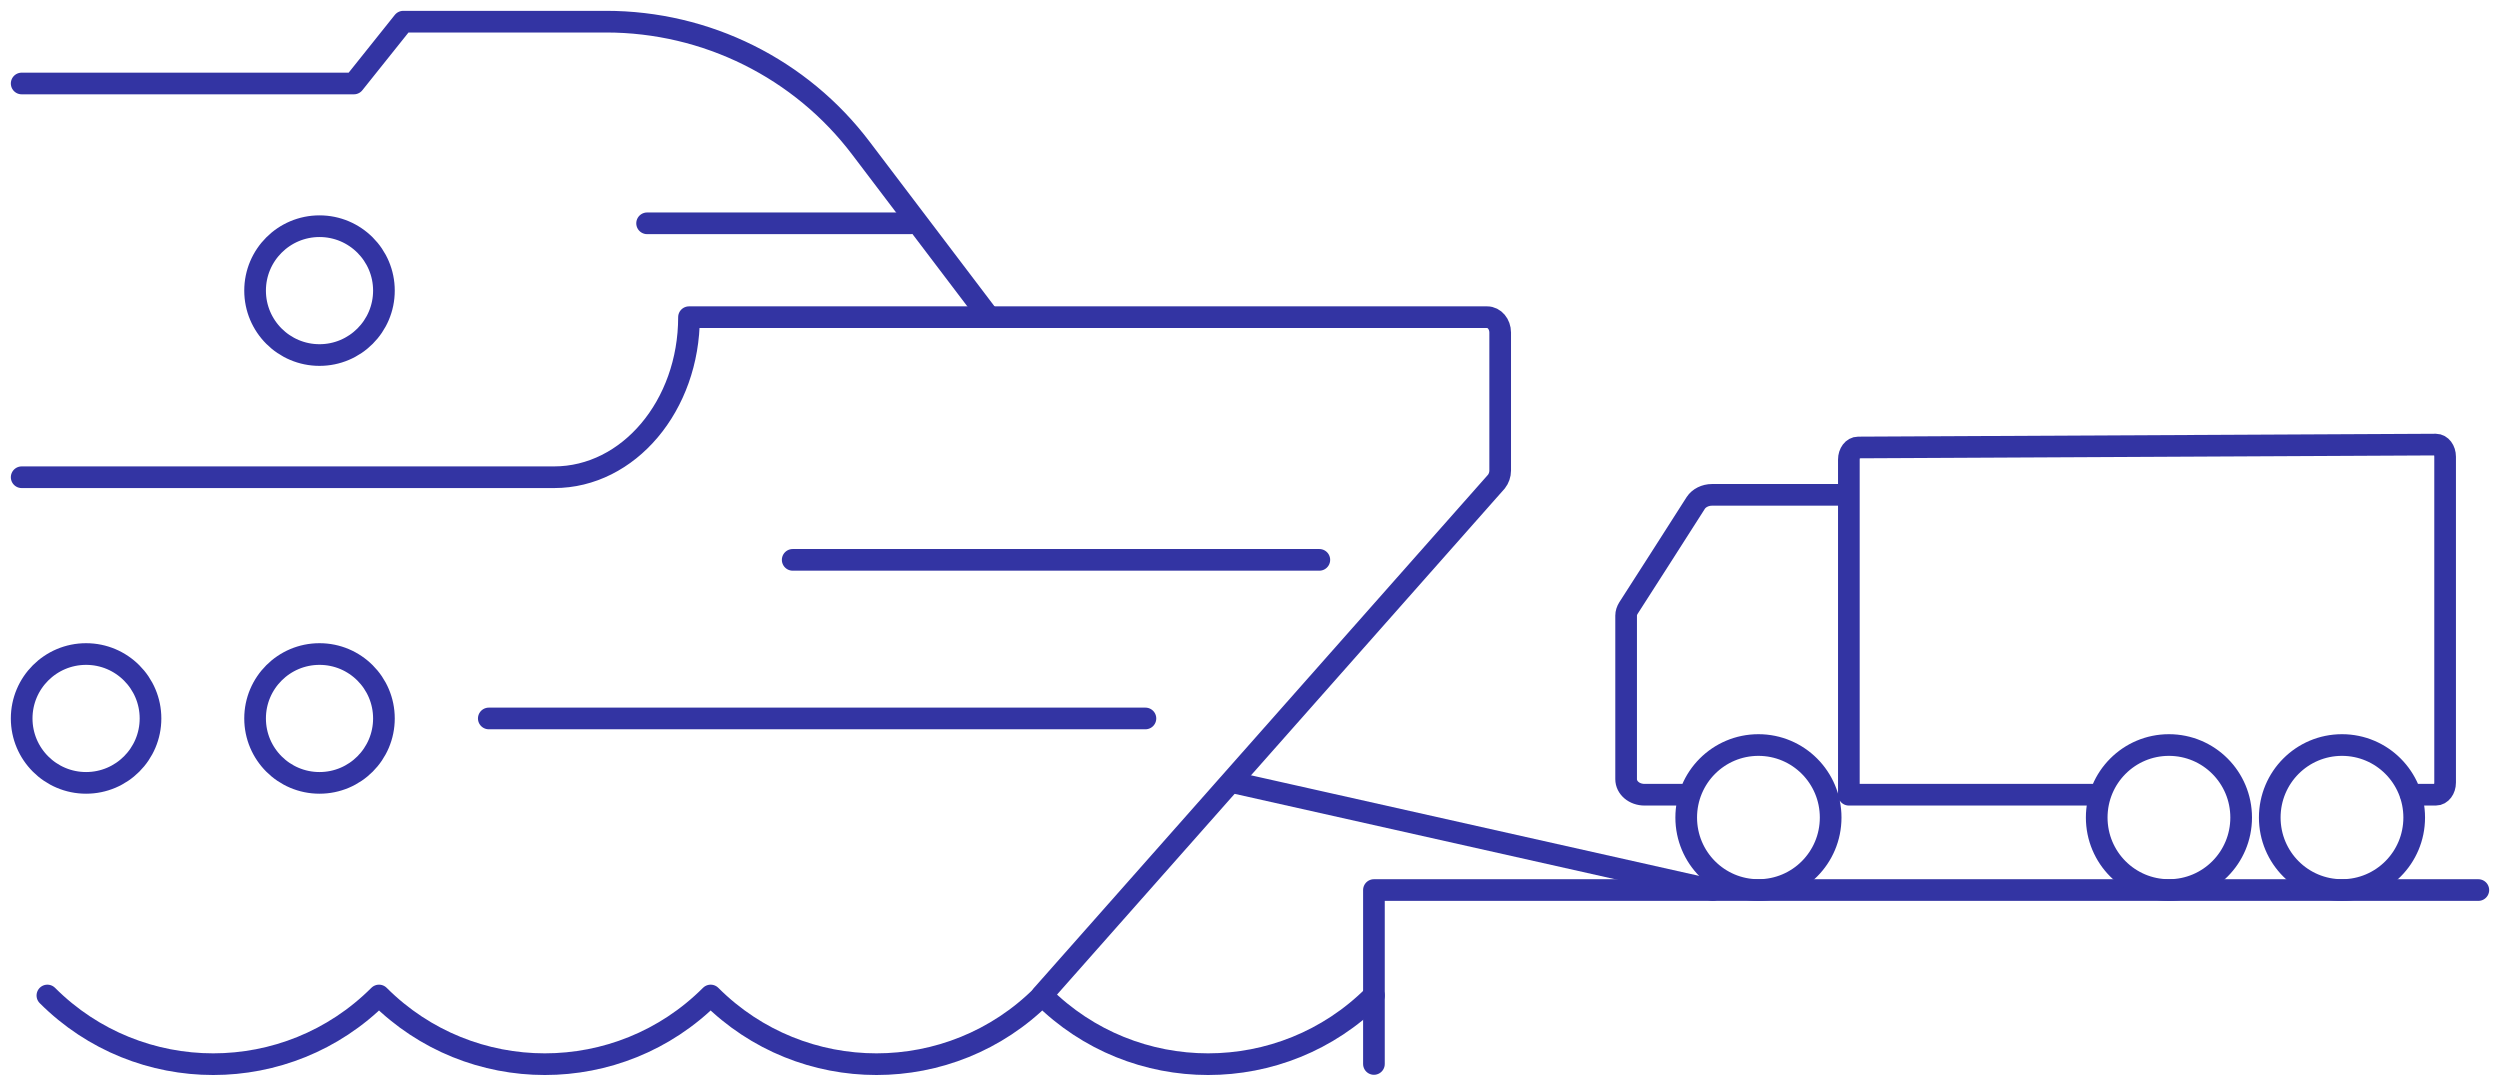
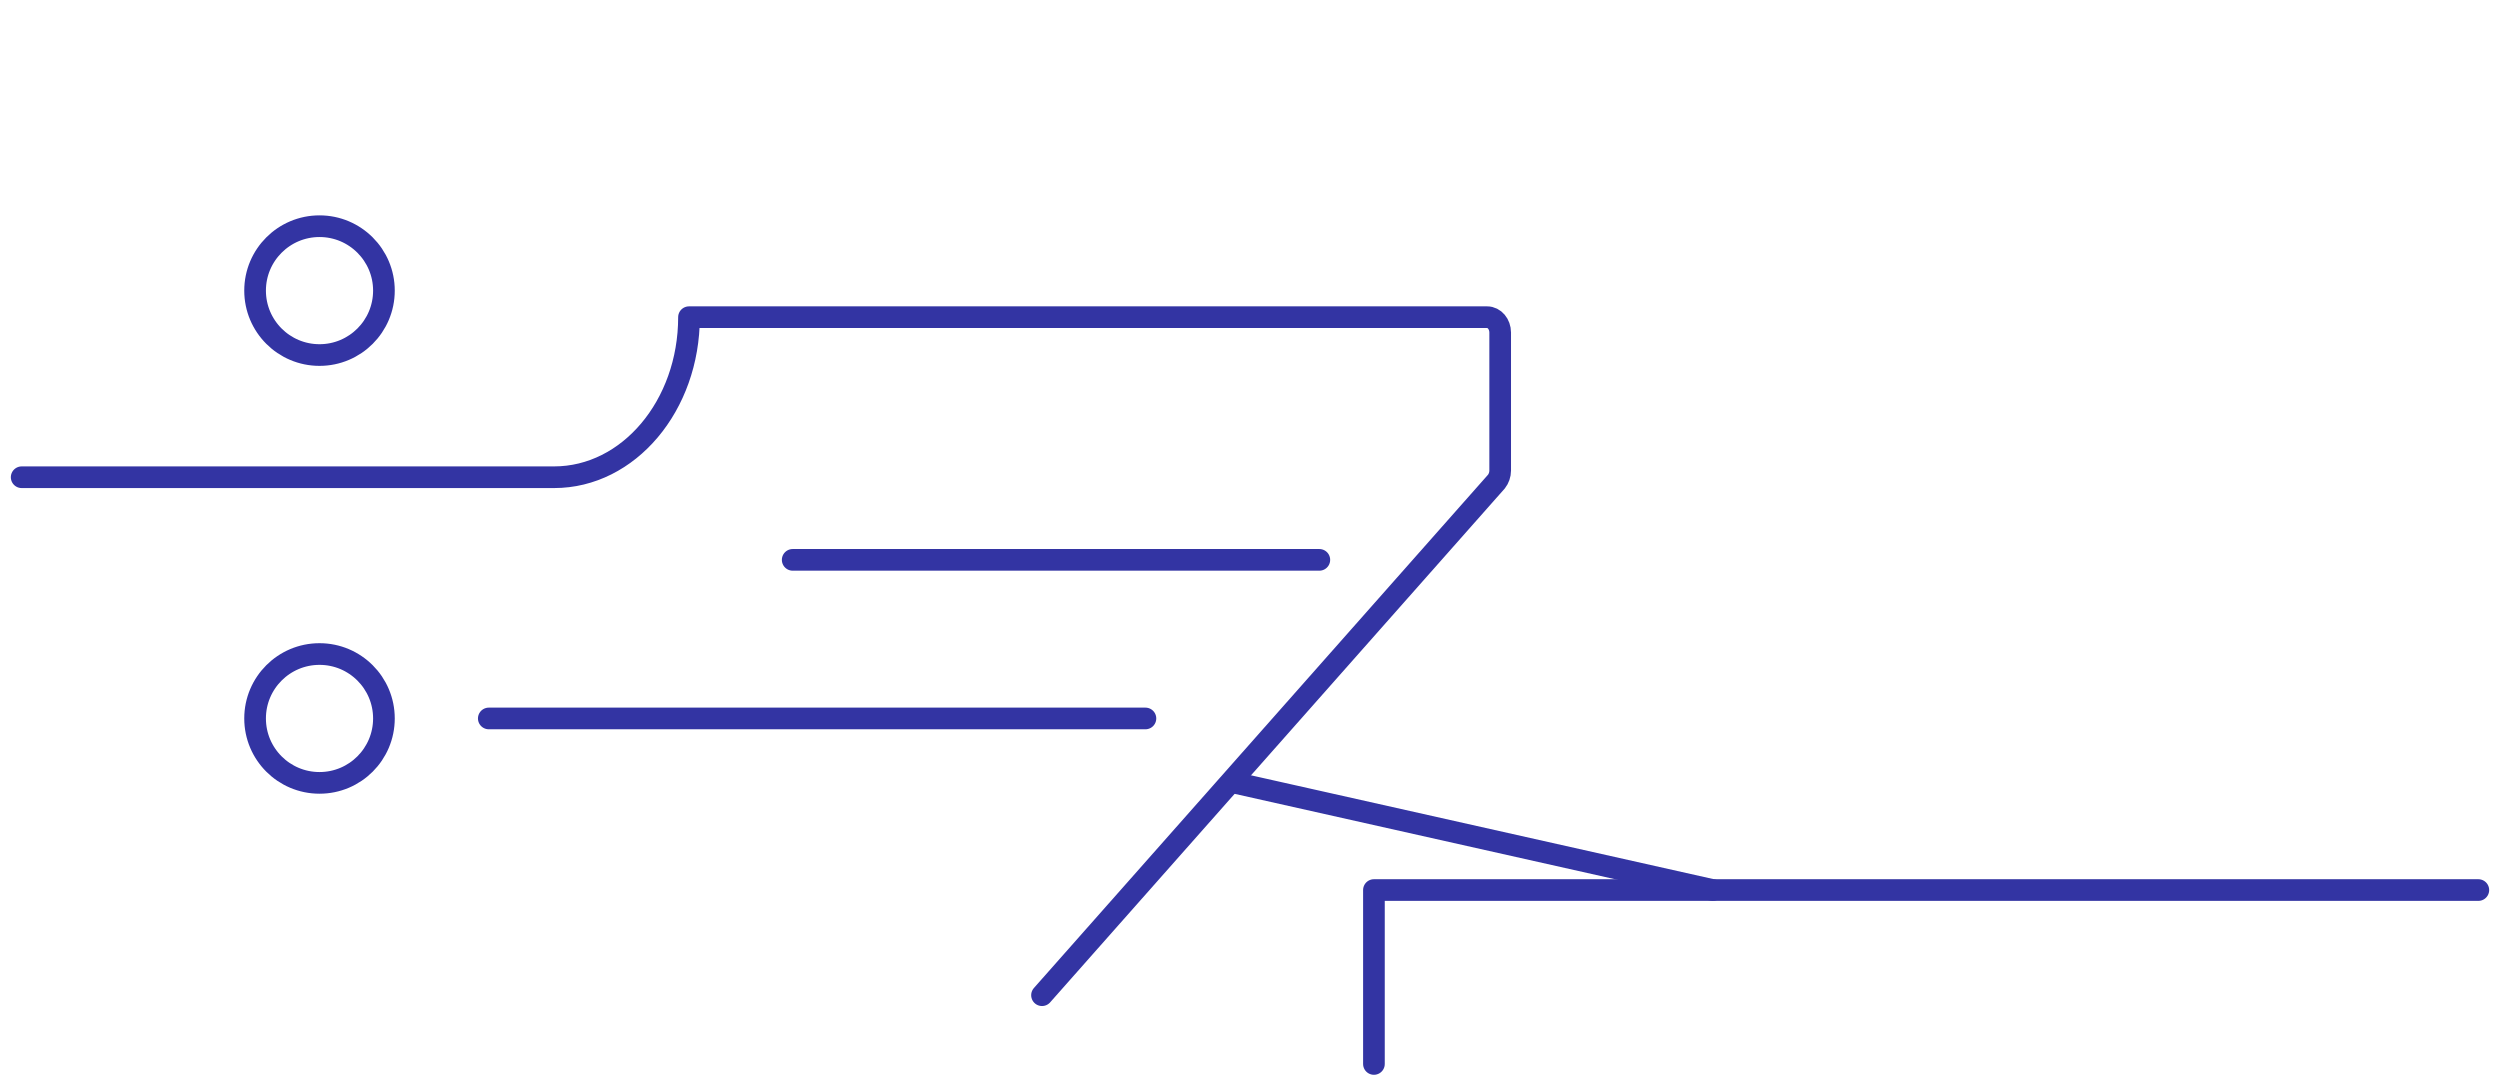
<svg xmlns="http://www.w3.org/2000/svg" id="a" viewBox="0 0 86.54 37.58">
  <defs>
    <style>.b{fill:none;stroke:#3334a3;stroke-linecap:round;stroke-linejoin:round;stroke-width:.75px;}</style>
  </defs>
  <path class="b" d="M.75,16.52h18.43c2.58,0,4.67-2.48,4.67-5.54h27.63c.25,0,.45.24.45.53v4.78c0,.14-.05.28-.13.38l-15.73,17.78" />
  <line class="b" x1="27.44" y1="19.38" x2="45.67" y2="19.38" />
-   <line class="b" x1="22.4" y1="7.73" x2="31.52" y2="7.73" />
  <line class="b" x1="16.92" y1="24.87" x2="39.65" y2="24.87" />
  <circle class="b" cx="11.06" cy="24.87" r="2.23" />
  <circle class="b" cx="11.06" cy="10.06" r="2.23" />
-   <circle class="b" cx="2.98" cy="24.87" r="2.23" />
-   <path class="b" d="M.75,2.89h11.5l1.71-2.14h7.02c3.47,0,6.74,1.62,8.83,4.39l4.43,5.84" />
  <polyline class="b" points="47.56 36.83 47.56 30.81 85.79 30.81" />
  <line class="b" x1="42.76" y1="27.1" x2="59.29" y2="30.81" />
-   <path class="b" d="M72.7,27.51h-8.7v-11.6c0-.23.14-.42.32-.42l20-.1c.18,0,.32.19.32.42v11.28c0,.23-.14.42-.32.42h-.88M60.87,30.81c-1.38,0-2.5-1.12-2.5-2.51s1.12-2.51,2.5-2.51,2.5,1.12,2.5,2.51-1.12,2.51-2.5,2.51ZM75.08,30.81c-1.38,0-2.5-1.12-2.5-2.51s1.12-2.51,2.5-2.51,2.5,1.12,2.5,2.51-1.12,2.51-2.5,2.51ZM81.07,30.81c-1.38,0-2.5-1.12-2.5-2.51s1.12-2.51,2.5-2.51,2.5,1.12,2.5,2.51-1.12,2.51-2.5,2.51ZM58.49,27.51h-1.56c-.36,0-.64-.24-.64-.54v-5.66c0-.09.03-.18.08-.26.35-.55,1.82-2.83,2.33-3.64.11-.17.33-.28.56-.28h4.74" />
-   <path class="b" d="M47.56,34.46c-3.17,3.17-8.31,3.17-11.48,0-3.17,3.17-8.31,3.17-11.48,0-3.17,3.17-8.31,3.17-11.48,0-3.17,3.17-8.31,3.17-11.48,0" />
</svg>